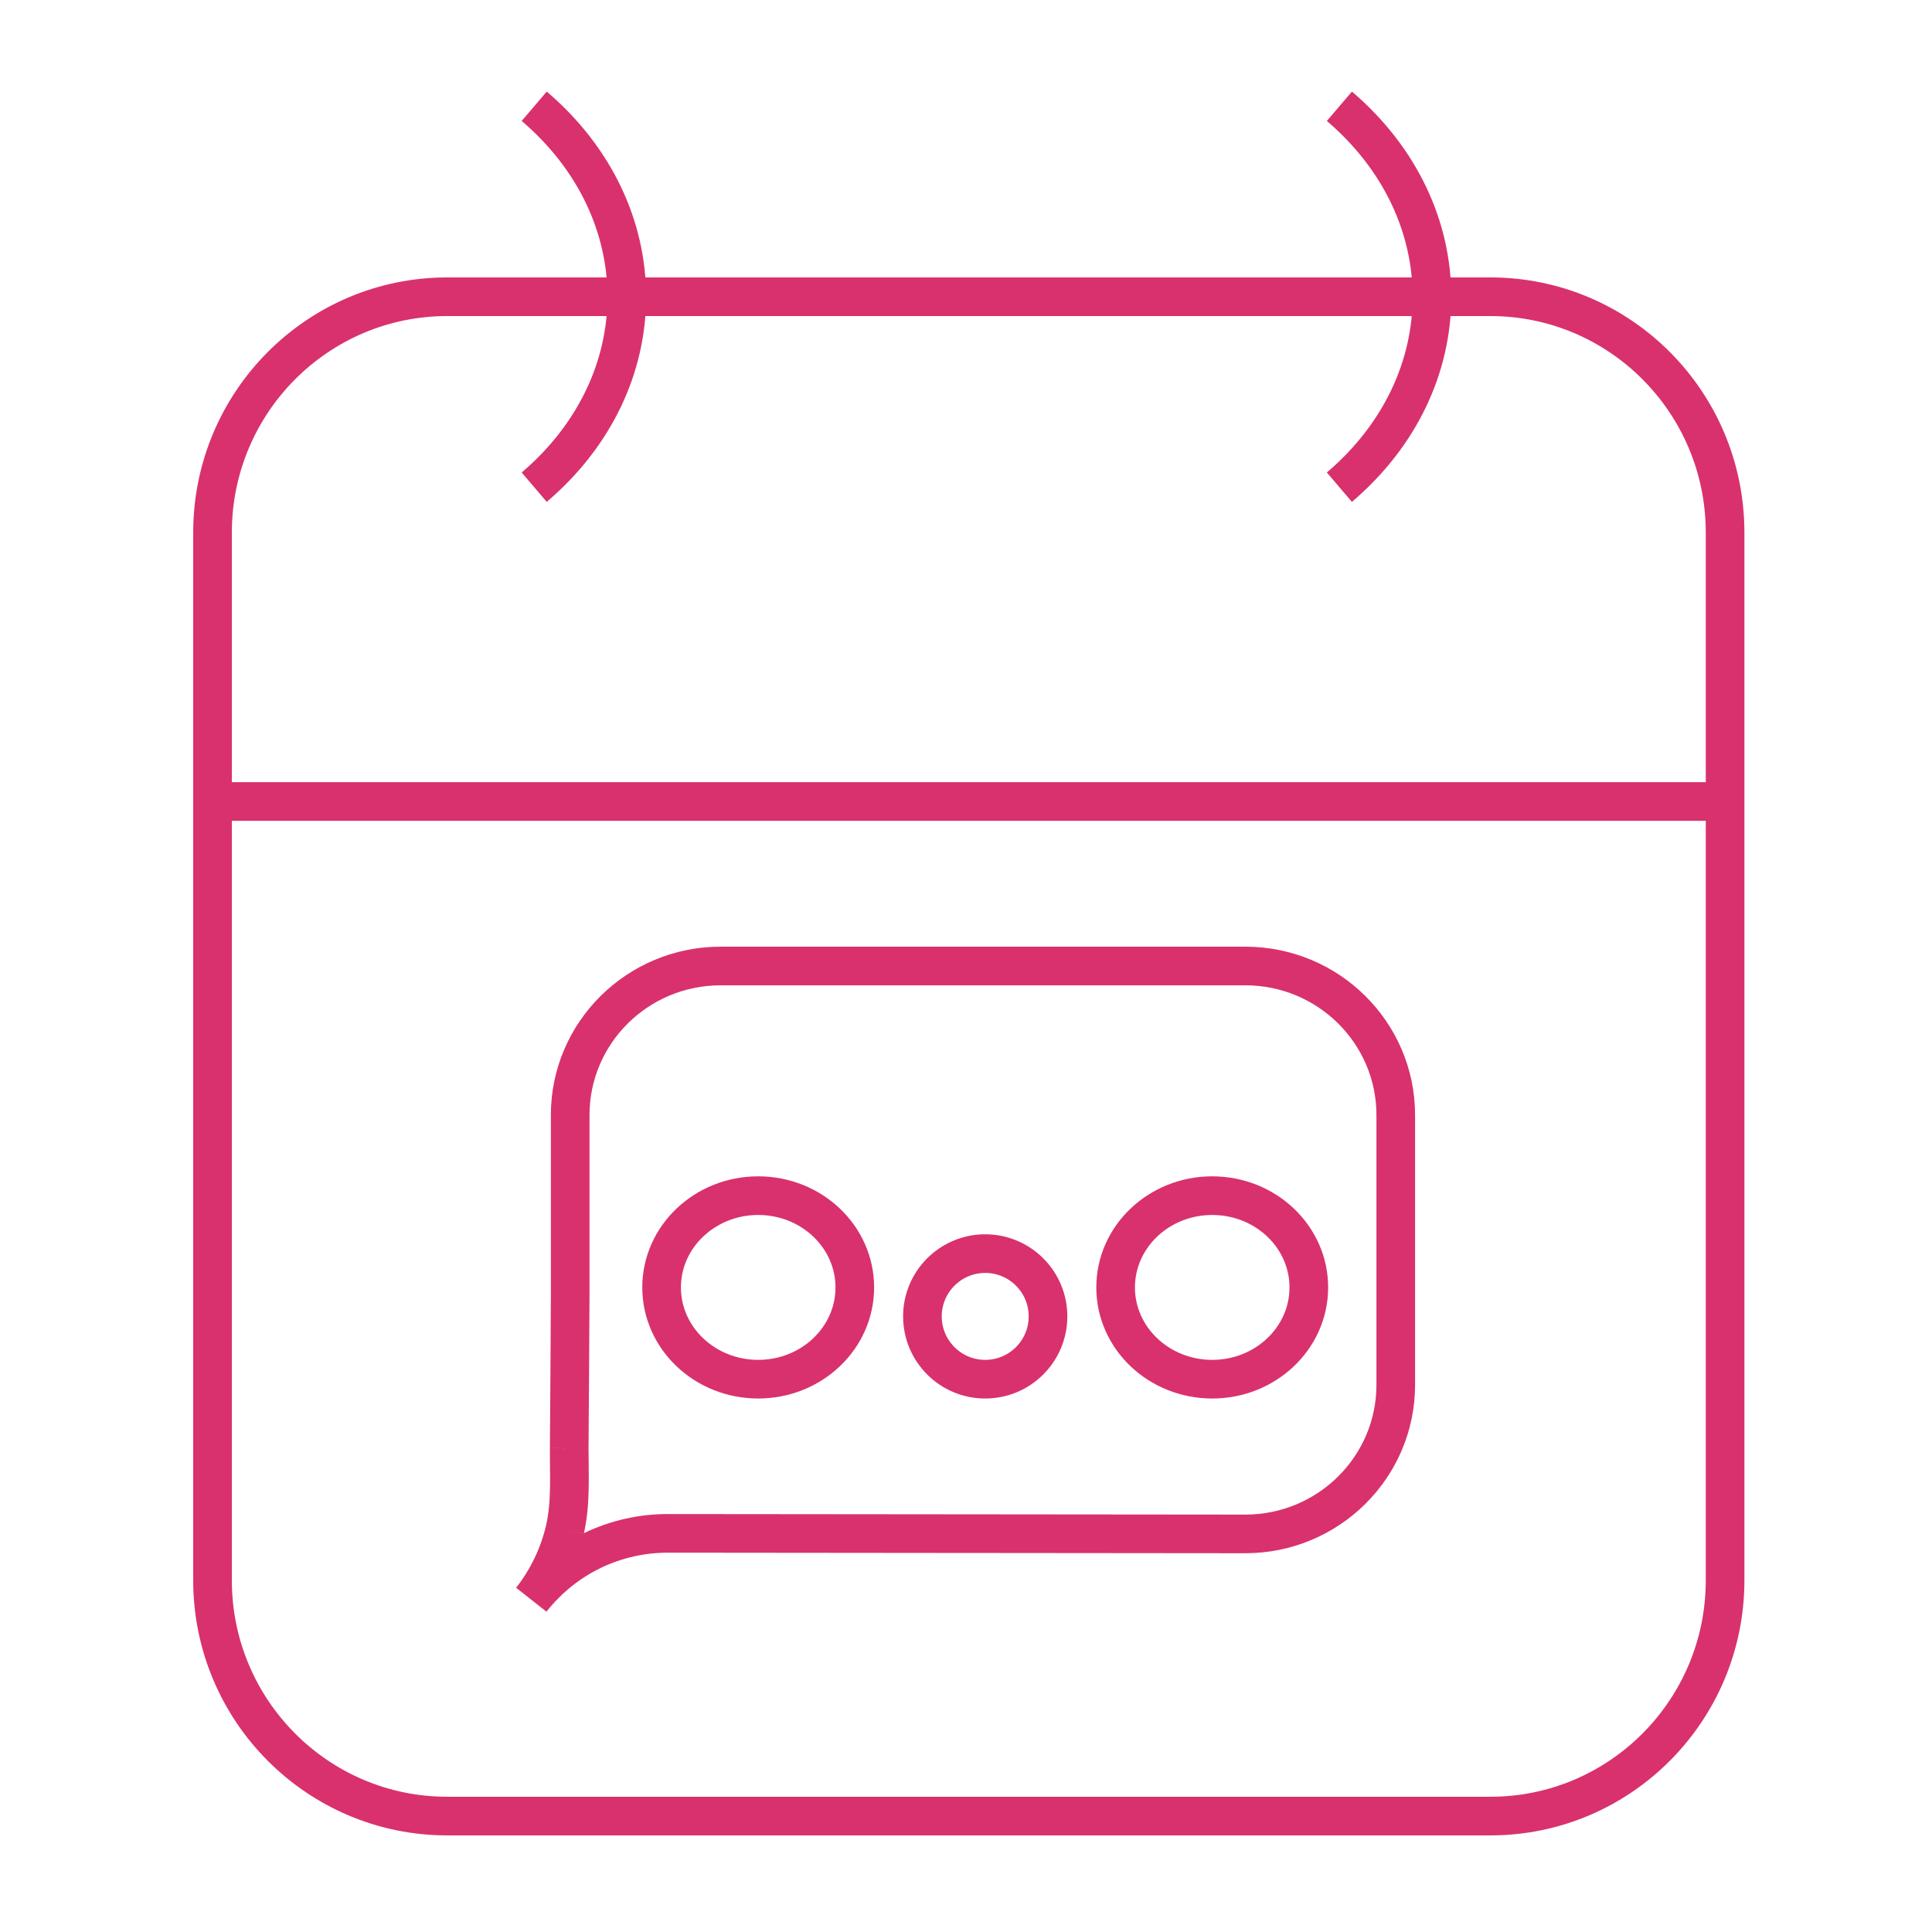
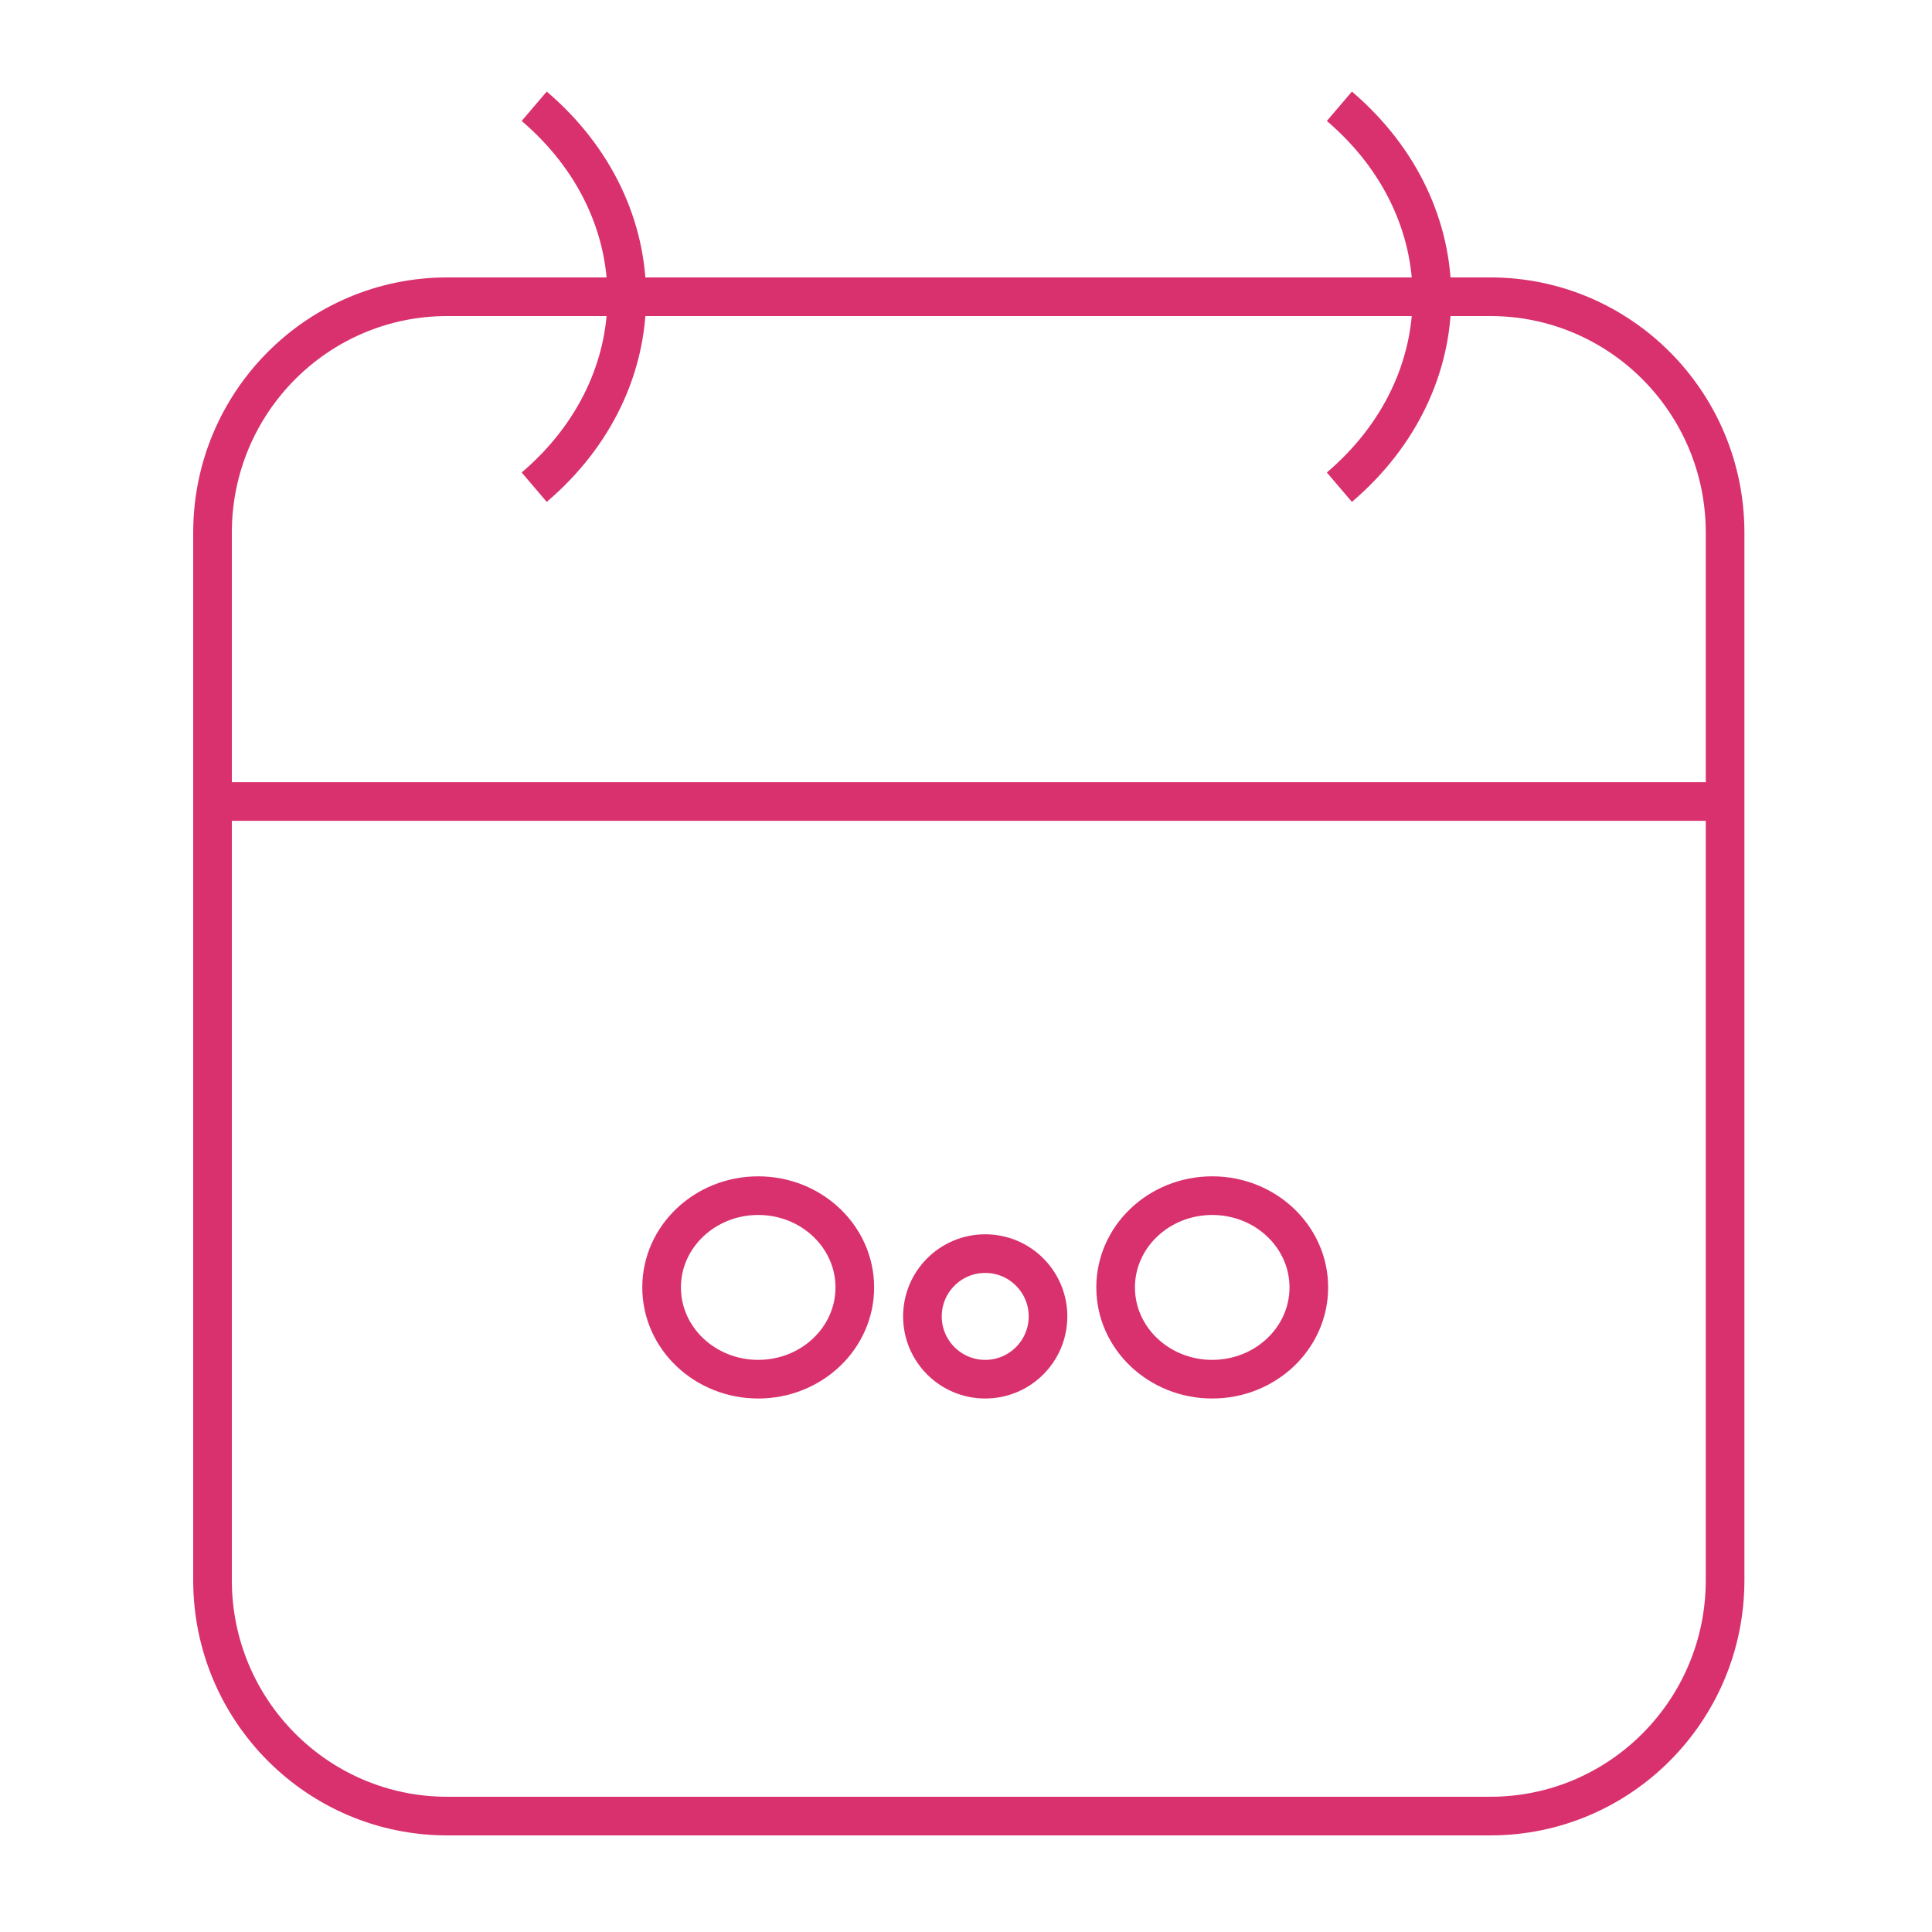
<svg xmlns="http://www.w3.org/2000/svg" width="200" height="200" viewBox="0 0 200 200" fill="none">
  <path d="M23.205 82.97H179M55.301 11C68.079 21.904 68.079 39.548 55.301 50.434M138.652 11C151.429 21.904 151.429 39.548 138.652 50.434M46.305 30.718H154.276C167.7 30.718 178.581 41.649 178.581 55.132V163.586C178.581 177.07 167.7 188 154.276 188H46.305C32.882 188 22 177.07 22 163.586V55.132C22 41.649 32.882 30.718 46.305 30.718Z" stroke="#D9316D" stroke-width="4" />
  <path d="M78.489 142.773C84.012 142.773 88.489 138.52 88.489 133.273C88.489 128.027 84.012 123.773 78.489 123.773C72.966 123.773 68.489 128.027 68.489 133.273C68.489 138.52 72.966 142.773 78.489 142.773Z" stroke="#D9316D" stroke-width="4" />
  <path d="M125.489 142.773C131.012 142.773 135.489 138.52 135.489 133.273C135.489 128.027 131.012 123.773 125.489 123.773C119.966 123.773 115.489 128.027 115.489 133.273C115.489 138.52 119.966 142.773 125.489 142.773Z" stroke="#D9316D" stroke-width="4" />
  <path d="M101.989 142.773C105.579 142.773 108.489 139.863 108.489 136.273C108.489 132.684 105.579 129.773 101.989 129.773C98.399 129.773 95.489 132.684 95.489 136.273C95.489 139.863 98.399 142.773 101.989 142.773Z" stroke="#D9316D" stroke-width="4" />
-   <path d="M58.925 149.926C58.968 144.673 58.996 139.434 59.025 134.195V115.434C59.025 106.91 66.004 100 74.596 100M58.925 149.926C58.925 152.729 59.111 155.589 58.483 158.336M58.925 149.926C58.911 152.729 59.111 155.589 58.483 158.336M58.483 158.336C57.869 160.984 56.67 163.476 55 165.6C58.568 161.083 63.806 158.733 69.101 158.733M69.101 158.733L97.946 158.761M69.101 158.733L128.918 158.789C137.51 158.789 144.489 151.88 144.489 143.356V115.434C144.489 106.91 137.51 100 128.918 100H74.596M97.946 100H74.596" stroke="#D9316D" stroke-width="4" />
</svg>